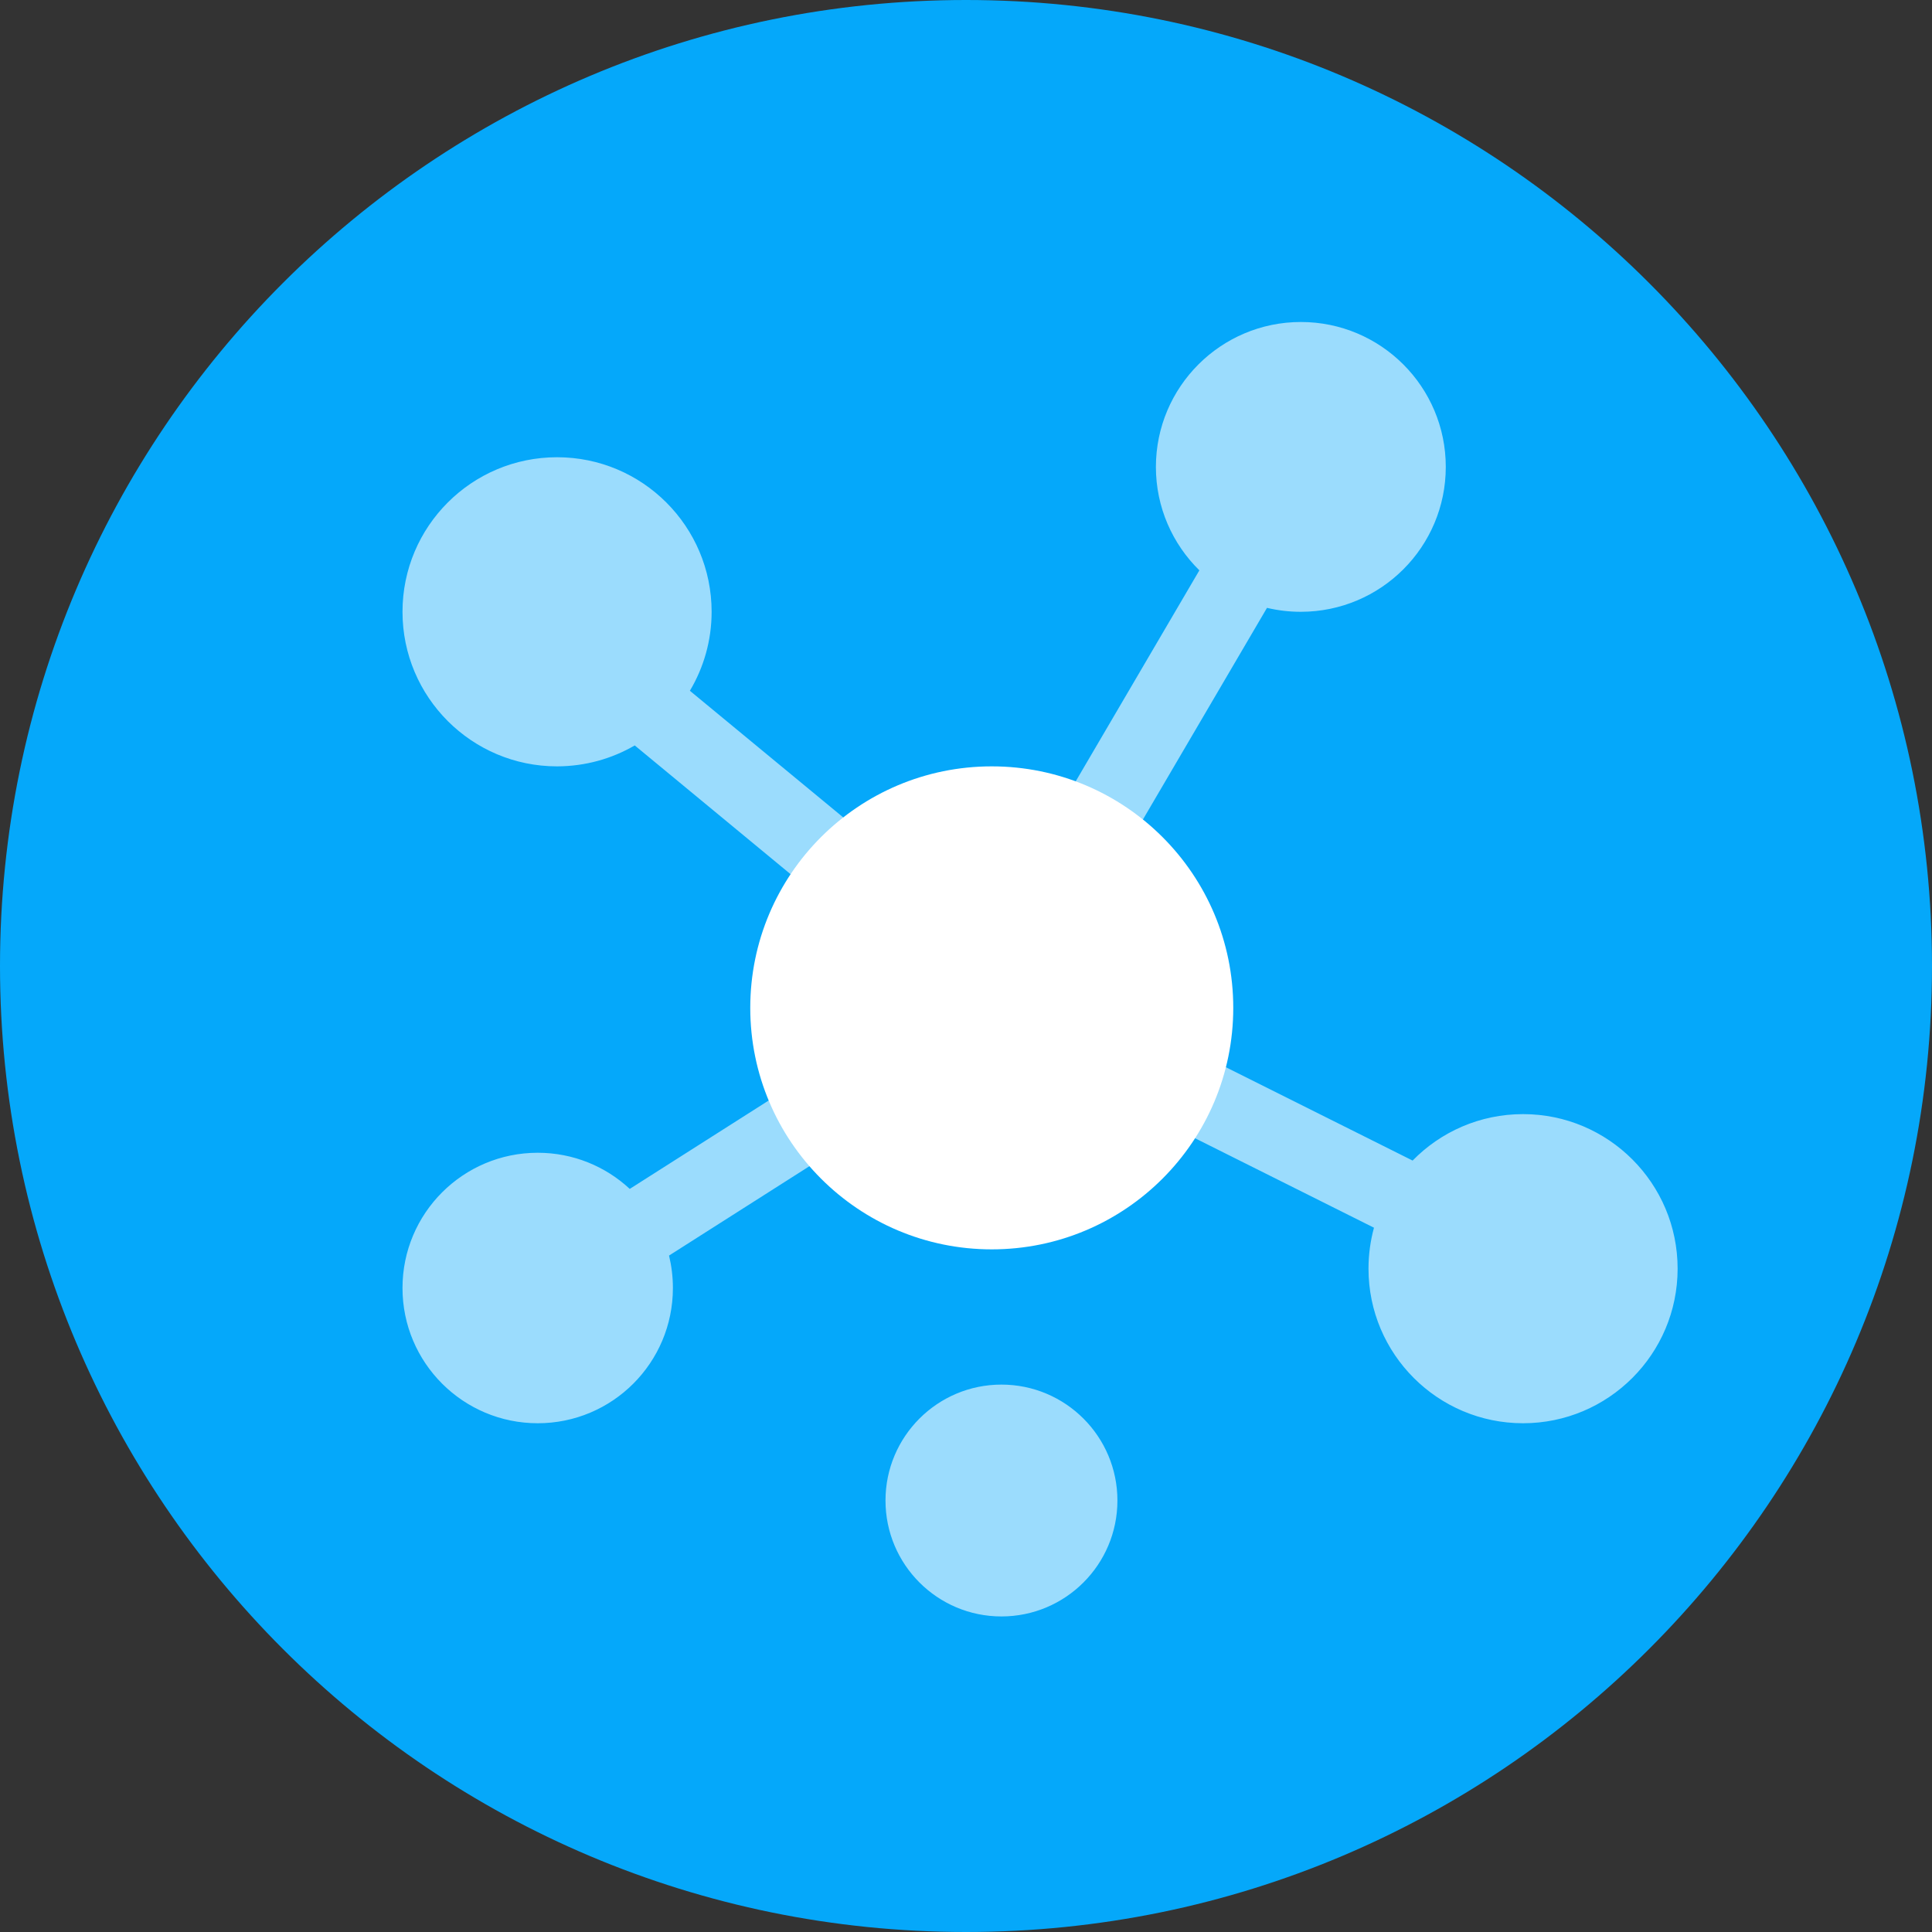
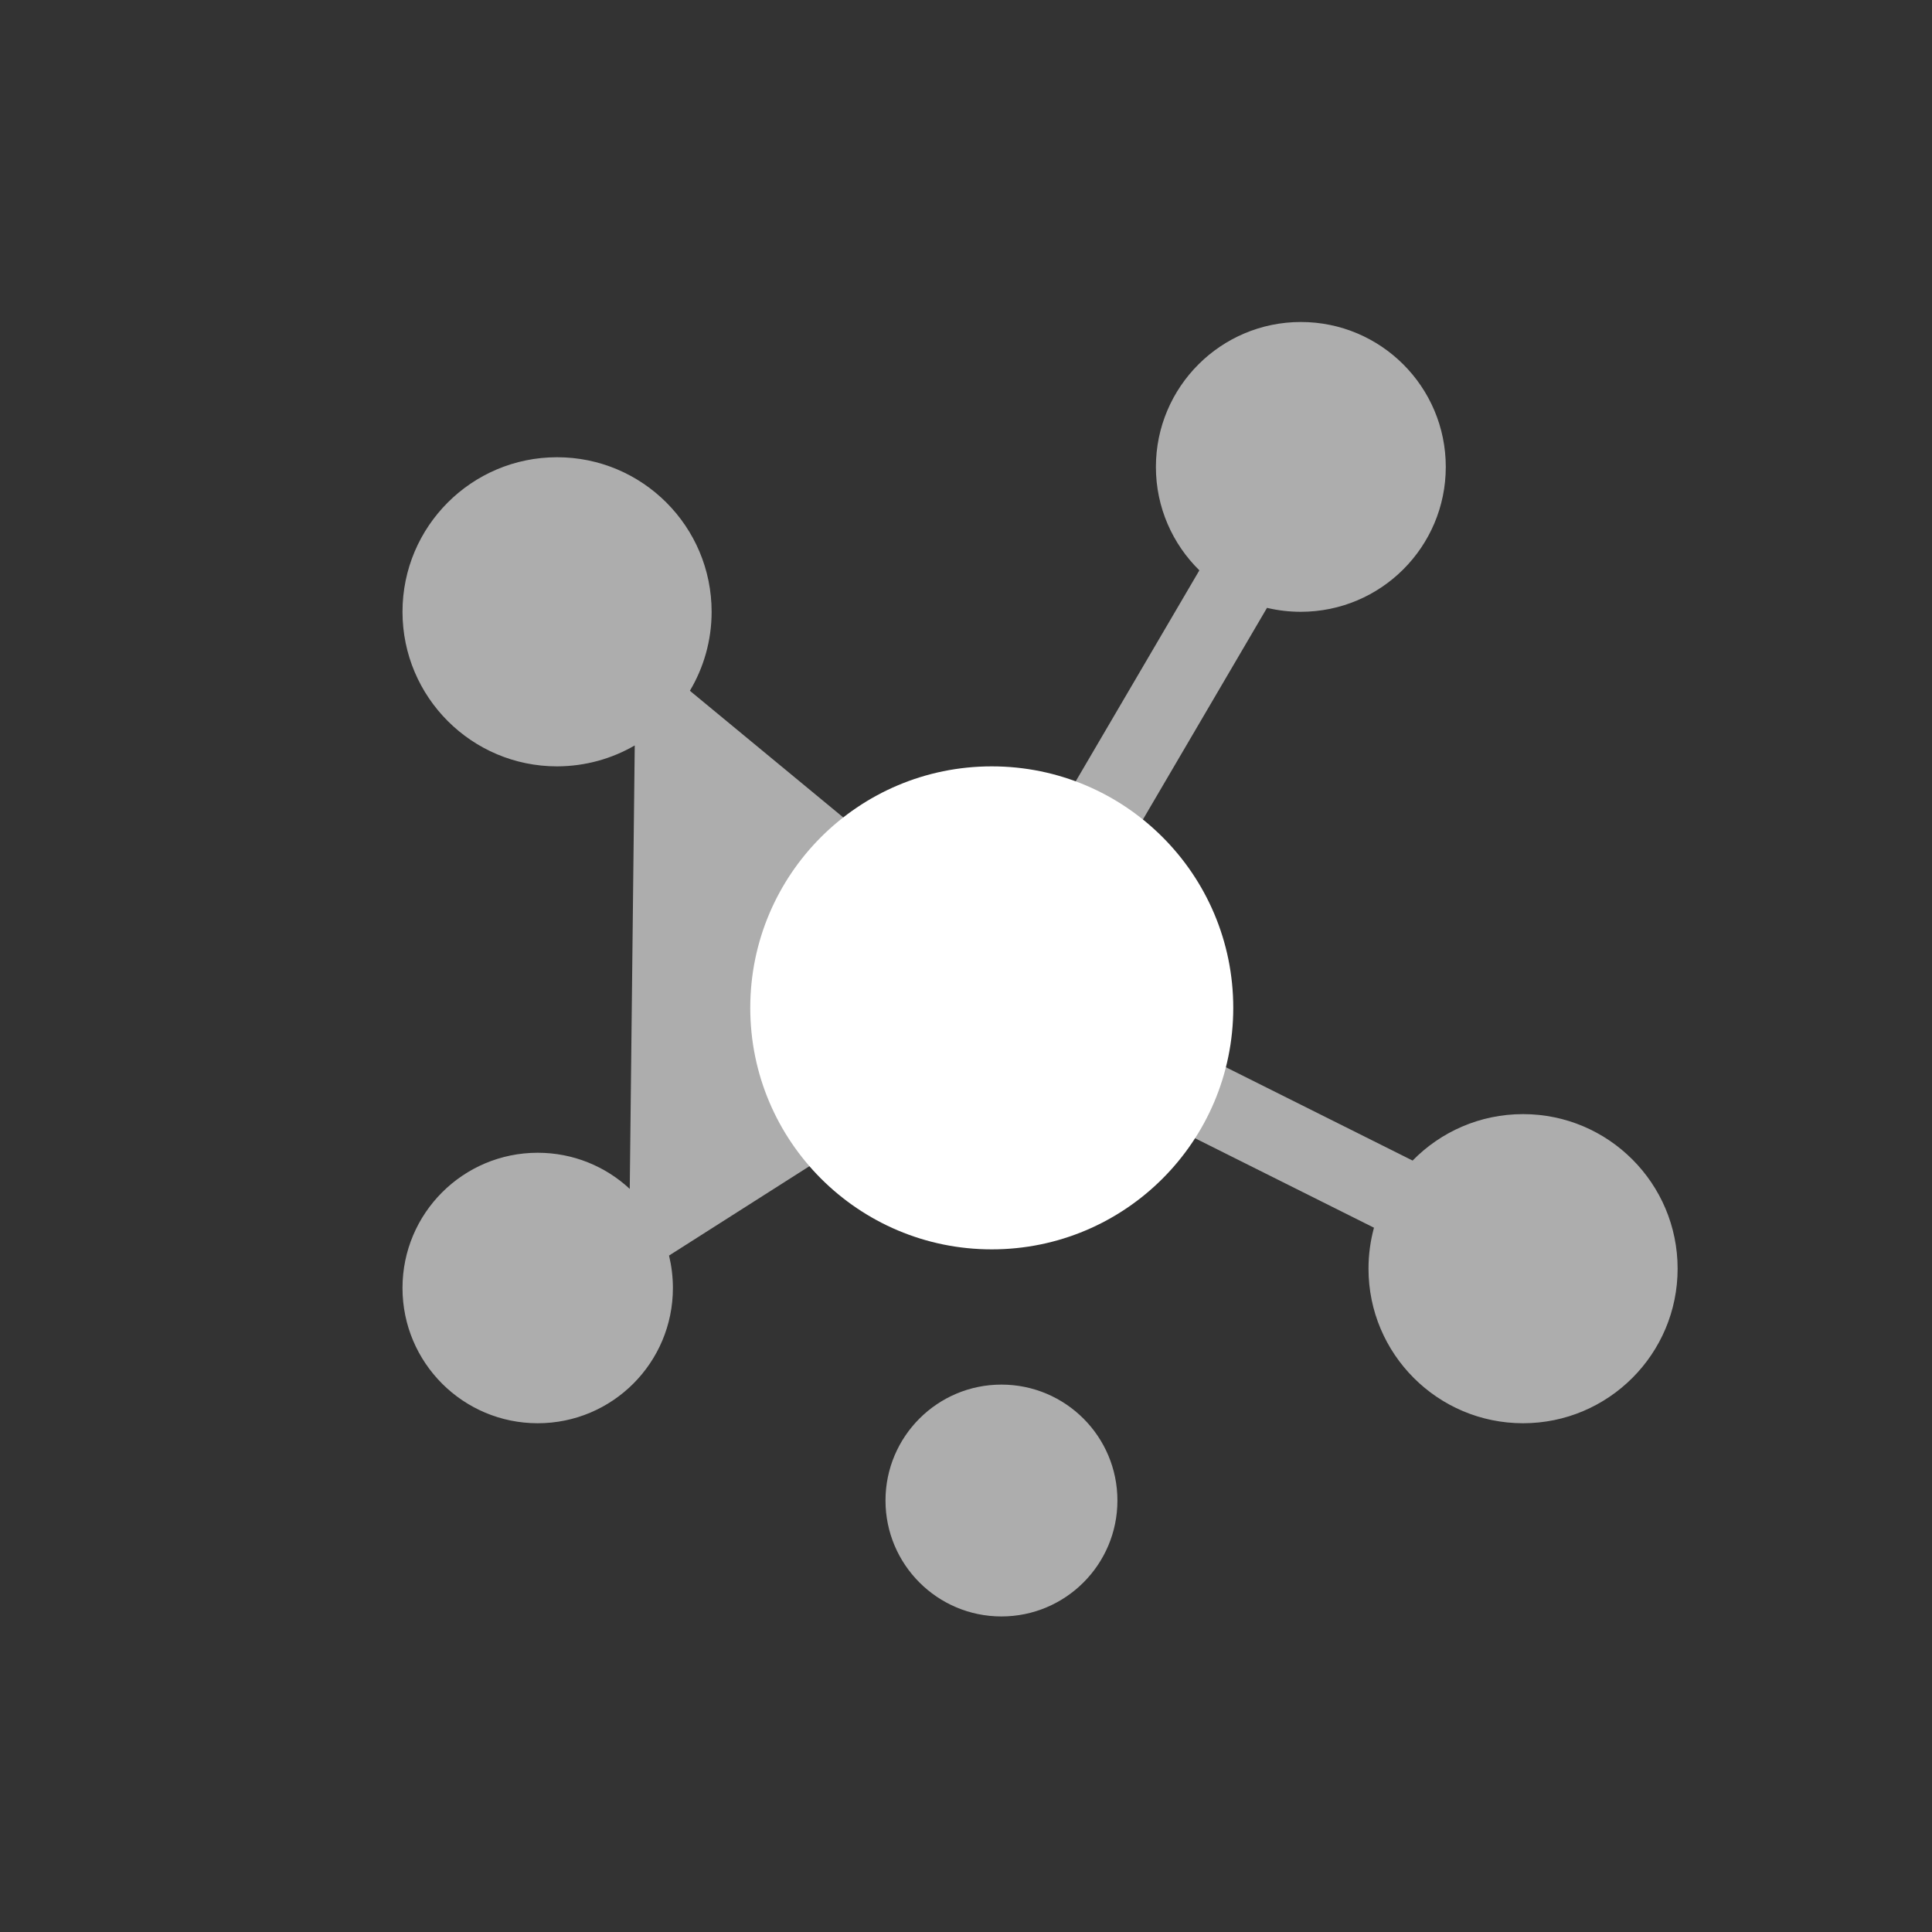
<svg xmlns="http://www.w3.org/2000/svg" width="24" height="24" viewBox="0 0 24 24" fill="none">
  <rect x="0" y="0" width="24" height="24" fill="#333333" stroke="none" />
-   <path fill-rule="evenodd" clip-rule="evenodd" d="M12 24C18.627 24 24 18.627 24 12C24 5.373 18.627 0 12 0C5.373 0 0 5.373 0 12C0 18.627 5.373 24 12 24Z" fill="#05A8FA" />
-   <path opacity="0.6" d="M12.44 17.2C13.236 17.2 13.881 17.845 13.881 18.64C13.881 19.435 13.236 20.08 12.44 20.08C11.645 20.08 11 19.435 11 18.64C11 17.845 11.645 17.2 12.44 17.2ZM16.16 4C17.154 4 17.96 4.806 17.96 5.8C17.96 6.794 17.154 7.599 16.16 7.6C16.015 7.6 15.874 7.583 15.739 7.551L13.036 12.162L17.548 14.417C17.896 14.061 18.382 13.84 18.92 13.84C19.98 13.84 20.84 14.7 20.84 15.76C20.84 16.82 19.98 17.68 18.92 17.68C17.86 17.68 17 16.82 17 15.76C17 15.584 17.024 15.413 17.068 15.251L12.468 12.951L8.311 15.597C8.342 15.726 8.359 15.861 8.359 16C8.359 16.928 7.608 17.68 6.68 17.68C5.752 17.68 5 16.928 5 16C5 15.072 5.752 14.32 6.68 14.32C7.121 14.32 7.523 14.49 7.823 14.769L11.625 12.35L7.885 9.26C7.601 9.425 7.272 9.519 6.92 9.52C5.86 9.52 5 8.66 5 7.6C5 6.539 5.86 5.68 6.92 5.68C7.98 5.68 8.84 6.539 8.84 7.6C8.84 7.958 8.741 8.294 8.57 8.581L12.244 11.615L14.899 7.085C14.566 6.758 14.359 6.303 14.359 5.8C14.36 4.806 15.166 4 16.16 4Z" fill="white" />
+   <path opacity="0.6" d="M12.44 17.2C13.236 17.2 13.881 17.845 13.881 18.64C13.881 19.435 13.236 20.08 12.44 20.08C11.645 20.08 11 19.435 11 18.64C11 17.845 11.645 17.2 12.44 17.2ZM16.16 4C17.154 4 17.96 4.806 17.96 5.8C17.96 6.794 17.154 7.599 16.16 7.6C16.015 7.6 15.874 7.583 15.739 7.551L13.036 12.162L17.548 14.417C17.896 14.061 18.382 13.84 18.92 13.84C19.98 13.84 20.84 14.7 20.84 15.76C20.84 16.82 19.98 17.68 18.92 17.68C17.86 17.68 17 16.82 17 15.76C17 15.584 17.024 15.413 17.068 15.251L12.468 12.951L8.311 15.597C8.342 15.726 8.359 15.861 8.359 16C8.359 16.928 7.608 17.68 6.68 17.68C5.752 17.68 5 16.928 5 16C5 15.072 5.752 14.32 6.68 14.32C7.121 14.32 7.523 14.49 7.823 14.769L7.885 9.26C7.601 9.425 7.272 9.519 6.92 9.52C5.86 9.52 5 8.66 5 7.6C5 6.539 5.86 5.68 6.92 5.68C7.98 5.68 8.84 6.539 8.84 7.6C8.84 7.958 8.741 8.294 8.57 8.581L12.244 11.615L14.899 7.085C14.566 6.758 14.359 6.303 14.359 5.8C14.36 4.806 15.166 4 16.16 4Z" fill="white" />
  <path d="M12.32 15.52C13.977 15.52 15.32 14.177 15.32 12.52C15.32 10.863 13.977 9.52 12.32 9.52C10.664 9.52 9.32 10.863 9.32 12.52C9.32 14.177 10.664 15.52 12.32 15.52Z" fill="white" />
</svg>